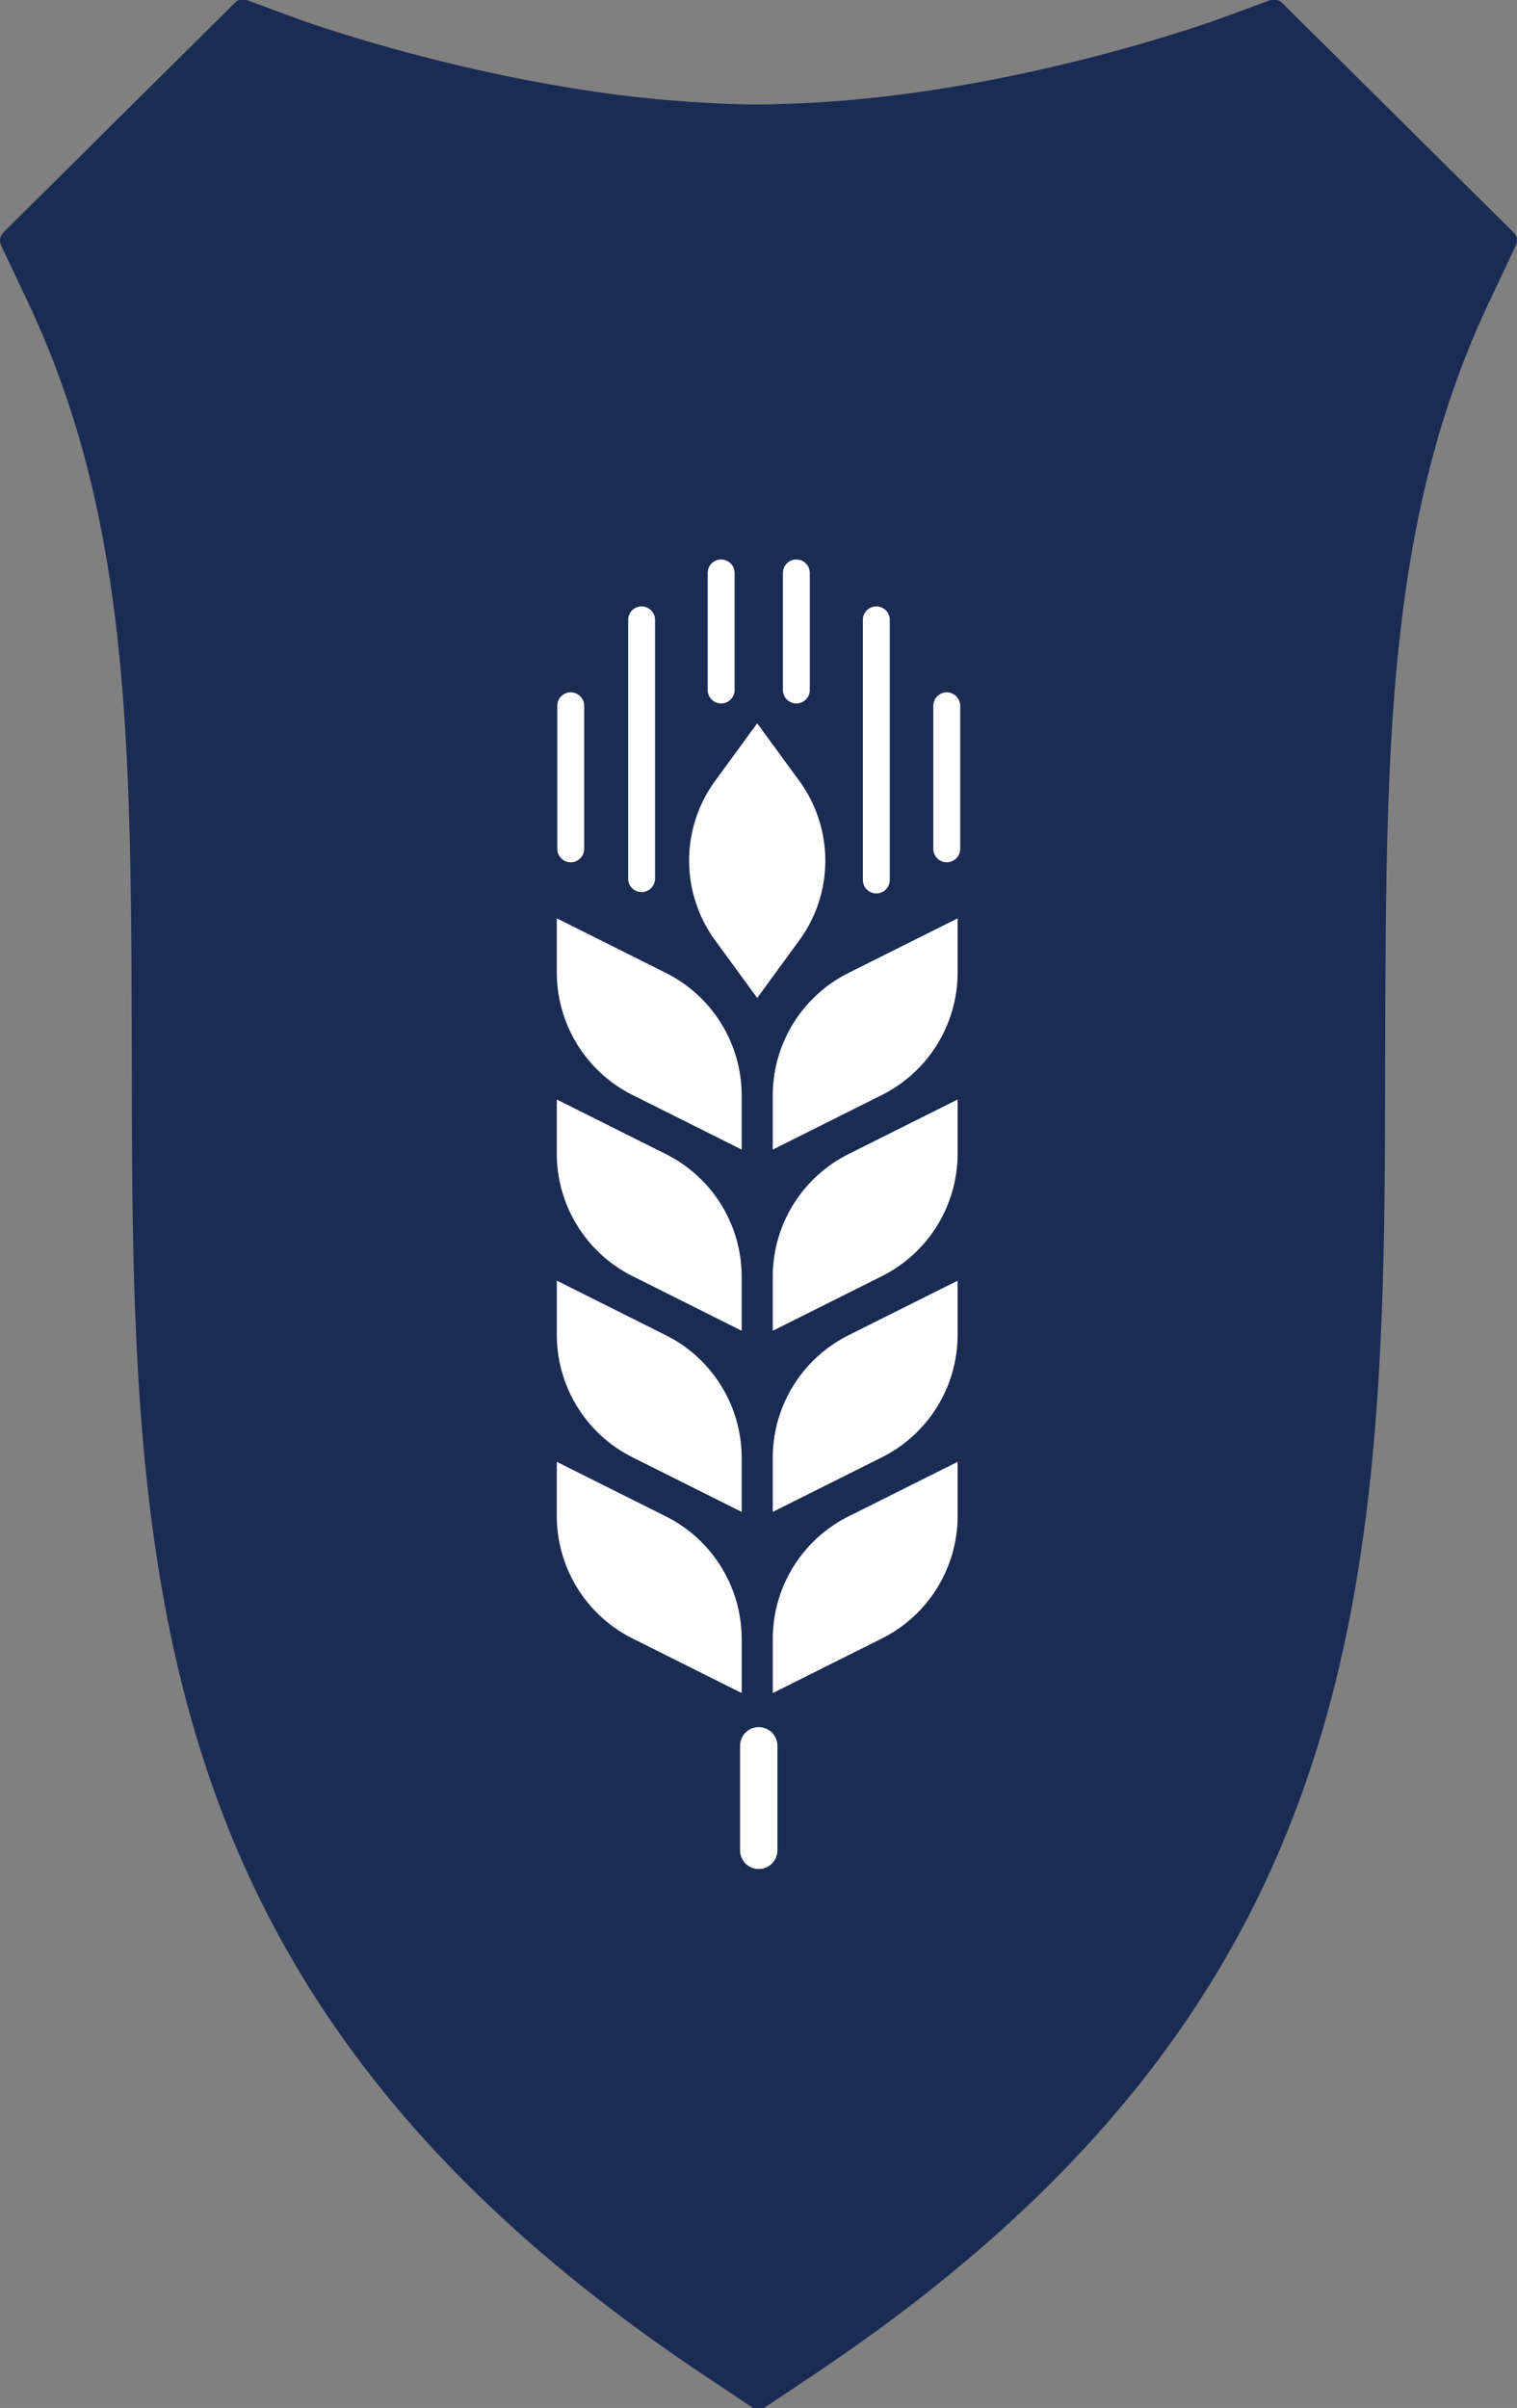
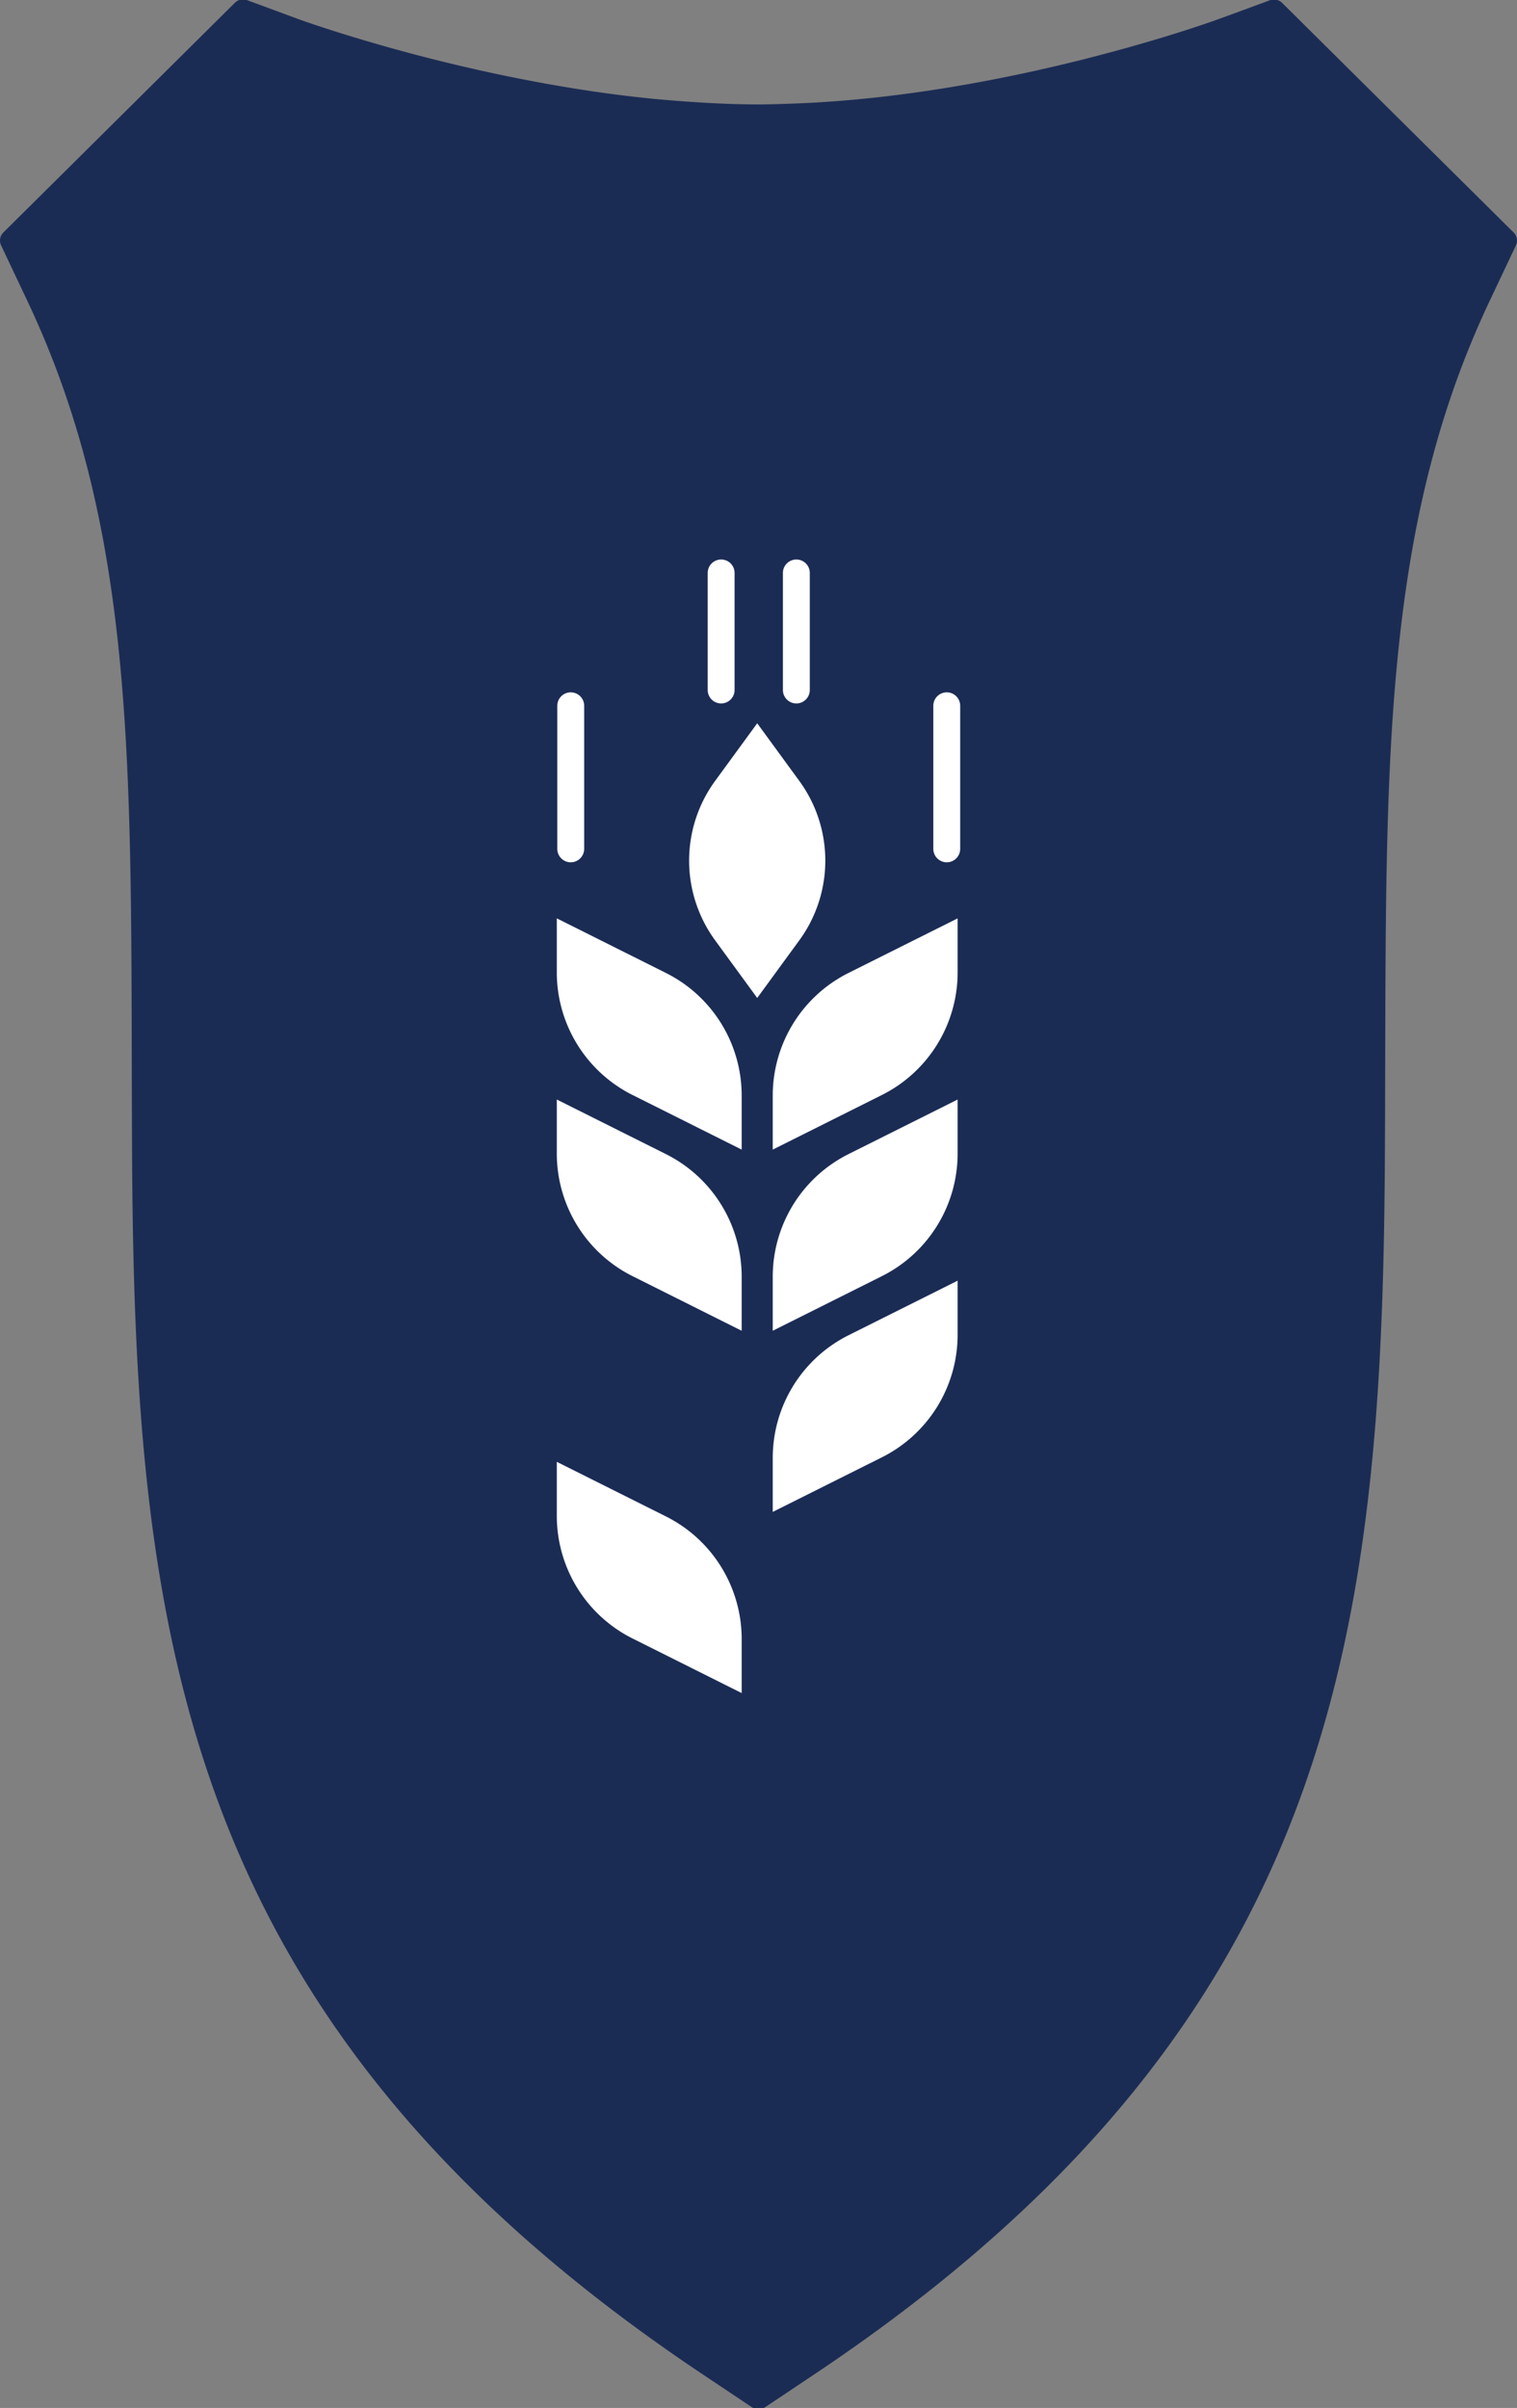
<svg xmlns="http://www.w3.org/2000/svg" viewBox="0 0 1016.019 1611.779">
  <rect x="0" y="0" width="1016.019" height="1611.779" fill="#808080" stroke="none" />
  <defs>
    <style>.cls-1{fill:#1B2C54;}.cls-1,.cls-2{fill-rule:evenodd;}.cls-2,.cls-3{fill:#fff;}</style>
  </defs>
  <g id="Schild">
    <path class="cls-1" d="M545.389,1589.289c243.485-162.599,332.232-339.112,364.331-538.702,14.205-88.376,17.343-181.265,17.825-279.488.138-22.017.172-43.385.207-64.274.207-80.034.379-151.488,4.413-217.505.965-15.932,2.206-31.487,3.689-46.837,8.378-86.598,25.617-164.411,61.785-240.924l17.653-37.299a7.582,7.582,0,0,0-1.552-8.649L995.123,137.148,906.479,49.284l-44.753-44.376L858.692,1.9a7.857,7.857,0,0,0-8.137-1.744L822.869,10.344l-7.896,2.871c-.345.137-7.758,2.804-20.204,6.804-9.102,2.94-20.963,6.598-35.34,10.666-9.447,2.701-19.997,5.504-31.237,8.411C674.751,52.669,602.933,66.892,529.839,69.387c-7.275.24-14.55.513-21.825.513-15.274,0-30.513-.718-45.718-1.744-12.309-.855-24.583-1.88-36.65-3.282-20.308-2.291-40.064-5.299-58.958-8.683-26.893-4.821-51.855-10.359-73.99-15.898-8.689-2.154-16.791-4.274-24.48-6.394C227.741,22.857,201.71,13.455,201.124,13.25L165.439.088a7.663,7.663,0,0,0-8.102,1.743L61.901,96.464,2.254,155.61a7.573,7.573,0,0,0-1.517,8.649l17.653,37.299C87.518,347.781,87.794,498.346,88.242,706.722q.052,31.385.207,64.376c1.655,320.069,30.823,583.557,382.191,818.19l33.065,22.086a7.885,7.885,0,0,0,8.62,0l33.065-22.086" />
  </g>
  <g id="Stammwürze">
    <path class="cls-2" d="M535.337,522.718,507.144,484.131,478.951,522.727a90.417,90.417,0,0,0,0,106.677l28.193,38.596,28.202-38.596a90.416,90.416,0,0,0-.009-106.686" />
    <path class="cls-2" d="M517.552,890.754l73.098-36.549a91.773,91.773,0,0,0,50.722-82.074V735.976l-73.107,36.549a91.764,91.764,0,0,0-50.713,82.074Z" />
    <path class="cls-2" d="M517.552,1012.012l73.098-36.54a91.796,91.796,0,0,0,50.722-82.083V857.234l-73.107,36.549a91.788,91.788,0,0,0-50.713,82.083Z" />
-     <path class="cls-2" d="M517.554,1133.271l73.098-36.54a91.796,91.796,0,0,0,50.722-82.083V978.493L568.267,1015.042a91.788,91.788,0,0,0-50.713,82.083Z" />
    <path class="cls-2" d="M496.743,890.754l-73.098-36.549a91.757,91.757,0,0,1-50.722-82.074V735.976L446.021,772.525a91.757,91.757,0,0,1,50.722,82.074Z" />
-     <path class="cls-2" d="M496.743,1012.012,423.644,975.472a91.78,91.78,0,0,1-50.722-82.083V857.234L446.021,893.784a91.78,91.78,0,0,1,50.722,82.083Z" />
    <path class="cls-2" d="M496.745,1133.271l-73.098-36.54a91.78,91.78,0,0,1-50.722-82.083V978.493l73.098,36.549a91.78,91.78,0,0,1,50.722,82.083Z" />
    <path class="cls-2" d="M517.552,769.495l73.098-36.549a91.773,91.773,0,0,0,50.722-82.074V614.717l-73.107,36.549a91.764,91.764,0,0,0-50.713,82.074Z" />
    <path class="cls-2" d="M496.743,769.495l-73.098-36.549a91.757,91.757,0,0,1-50.722-82.074V614.717L446.021,651.267a91.757,91.757,0,0,1,50.722,82.074Z" />
    <path class="cls-3" d="M482.99,470.858a9,9,0,0,1-9-9V383.506a9,9,0,0,1,18,0v78.352A9,9,0,0,1,482.99,470.858Z" />
    <path class="cls-3" d="M533.359,470.858a9,9,0,0,1-9-9V383.506a9,9,0,0,1,18,0v78.352A9,9,0,0,1,533.359,470.858Z" />
    <path class="cls-3" d="M634.096,577.188a9,9,0,0,1-9-9V472.425a9,9,0,0,1,18,0V568.188A9,9,0,0,1,634.096,577.188Z" />
    <path class="cls-3" d="M382.252,577.188a9,9,0,0,1-9-9V472.425a9,9,0,0,1,18,0V568.188A9,9,0,0,1,382.252,577.188Z" />
-     <path class="cls-3" d="M429.721,597.135a9,9,0,0,1-9-9V414.909a9,9,0,0,1,18,0V588.135A9,9,0,0,1,429.721,597.135Z" />
-     <path class="cls-3" d="M586.917,598.024a9,9,0,0,1-9-9V414.909a9,9,0,0,1,18,0V589.024A9,9,0,0,1,586.917,598.024Z" />
-     <path class="cls-3" d="M508.174,1251.03a12.5,12.5,0,0,1-12.5-12.5v-69.957a12.5,12.5,0,0,1,25,0V1238.53A12.5,12.5,0,0,1,508.174,1251.03Z" />
  </g>
</svg>